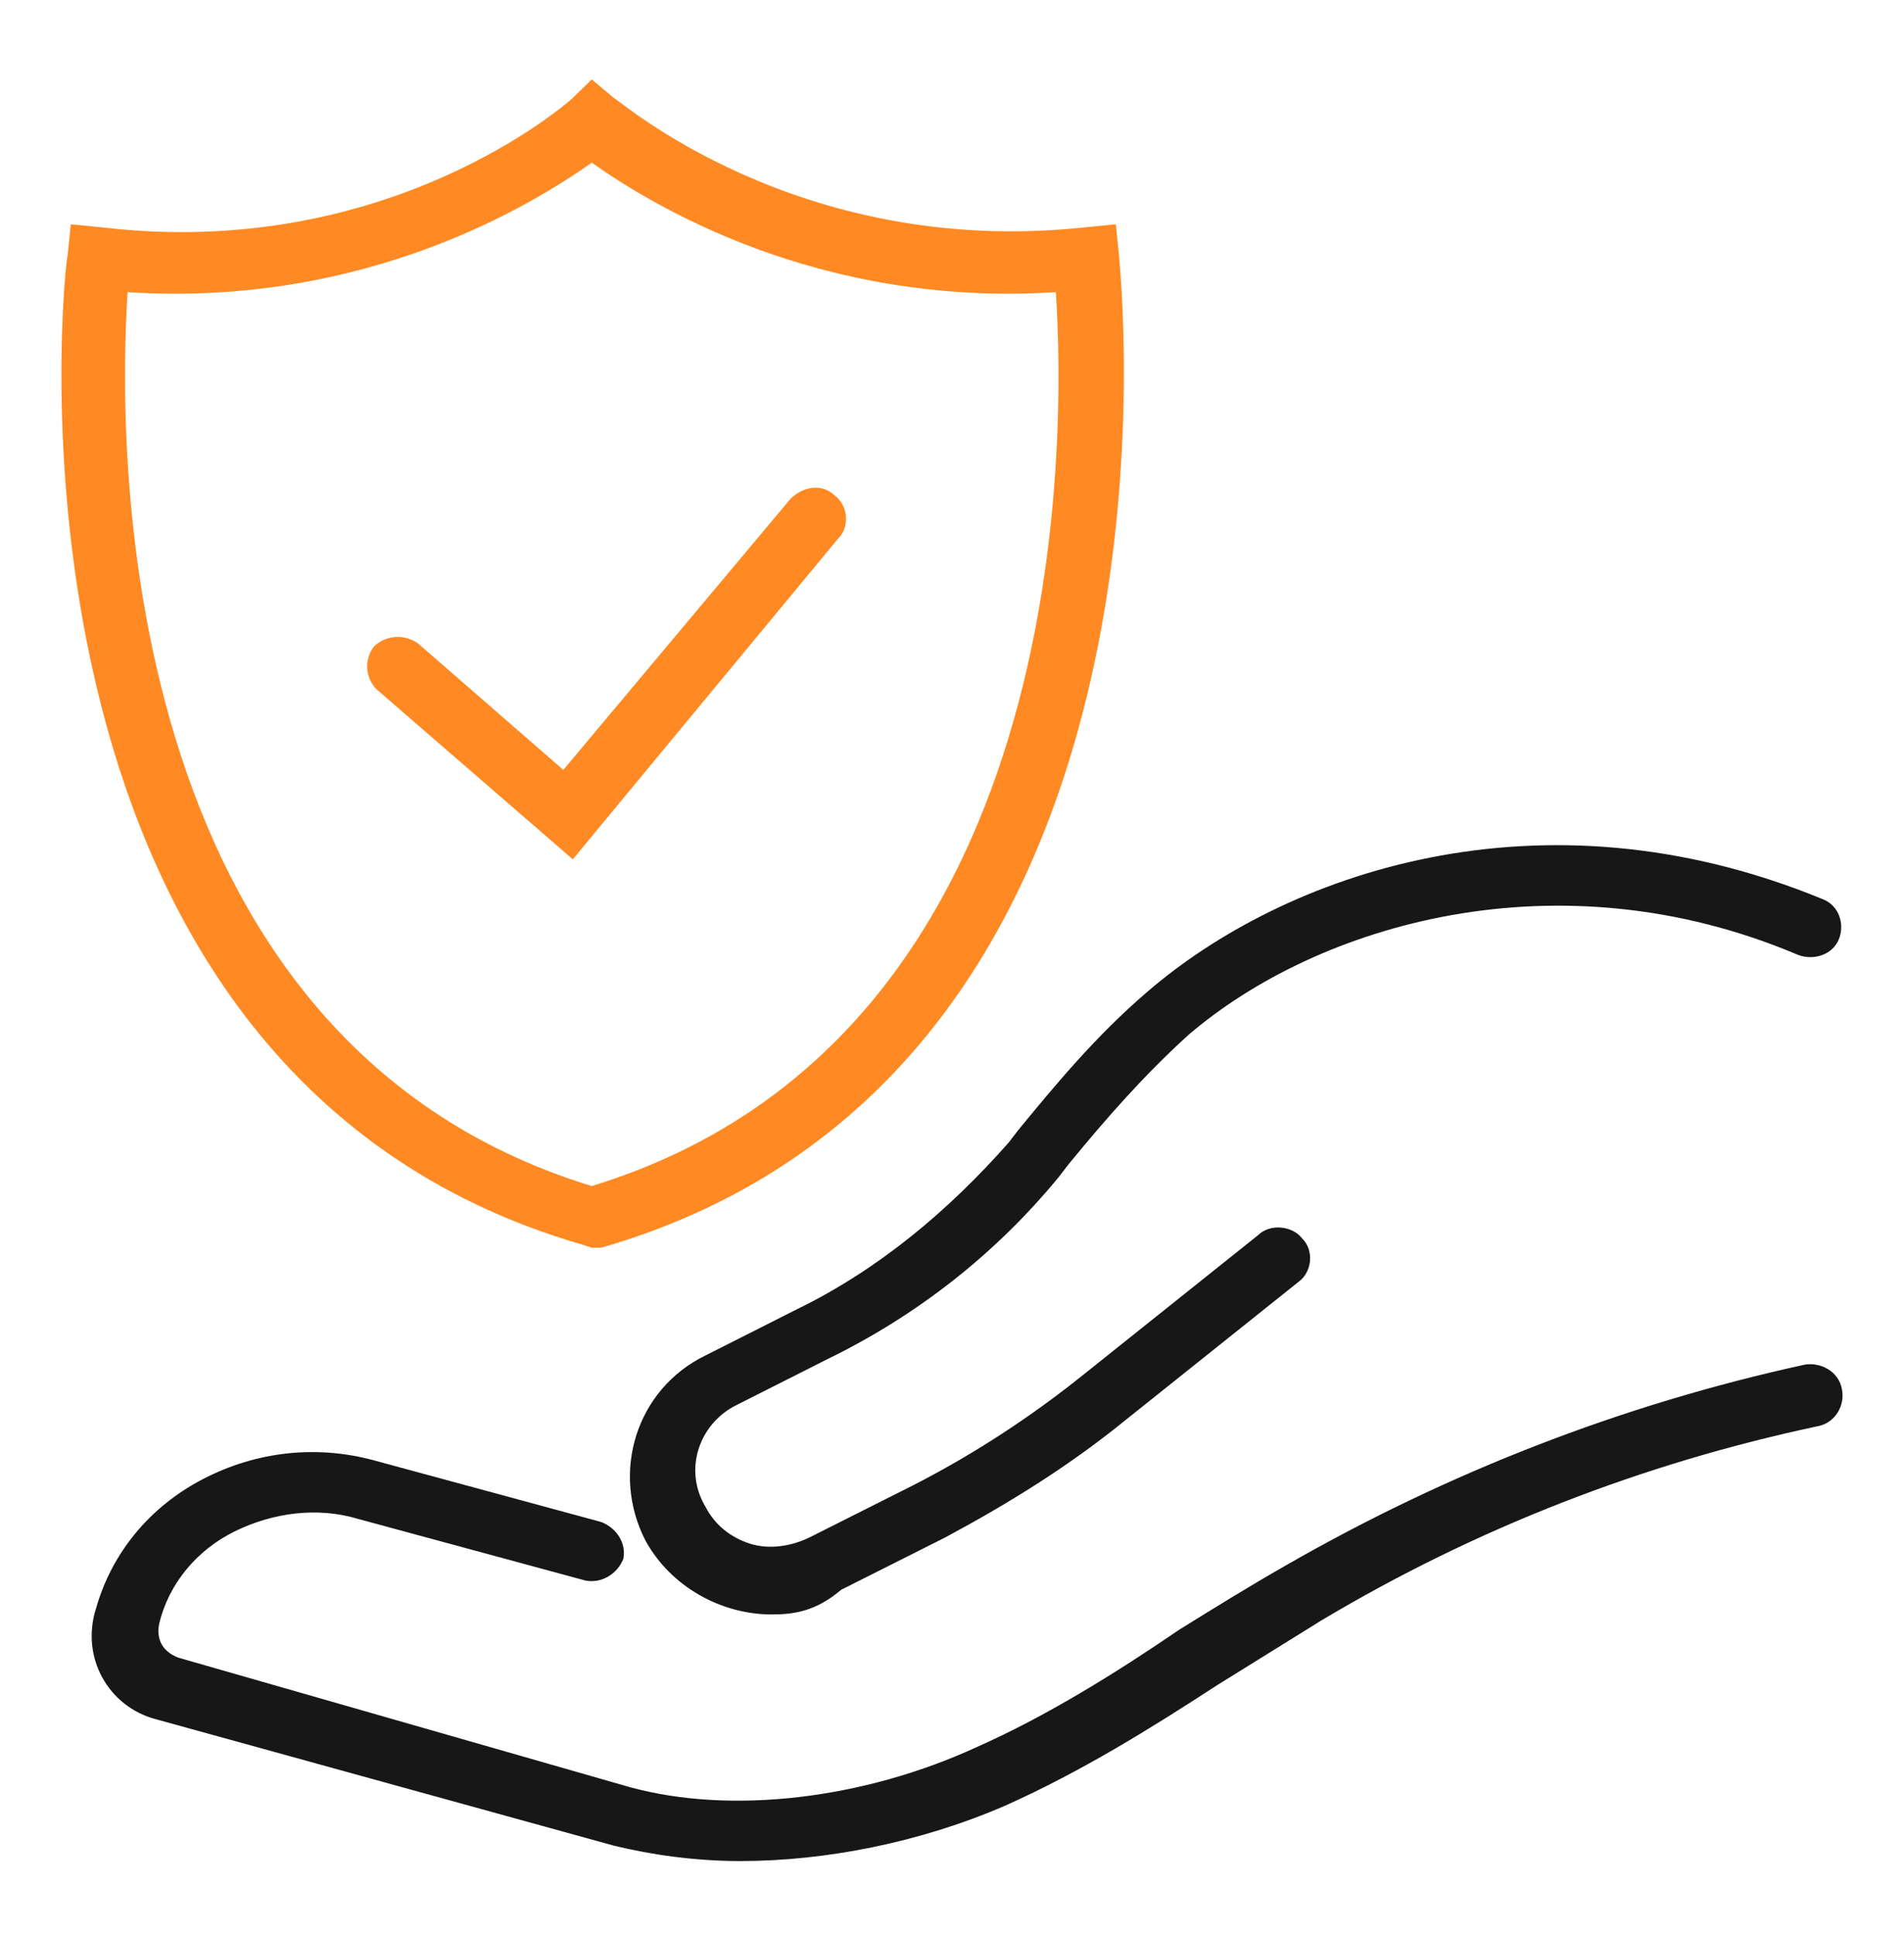
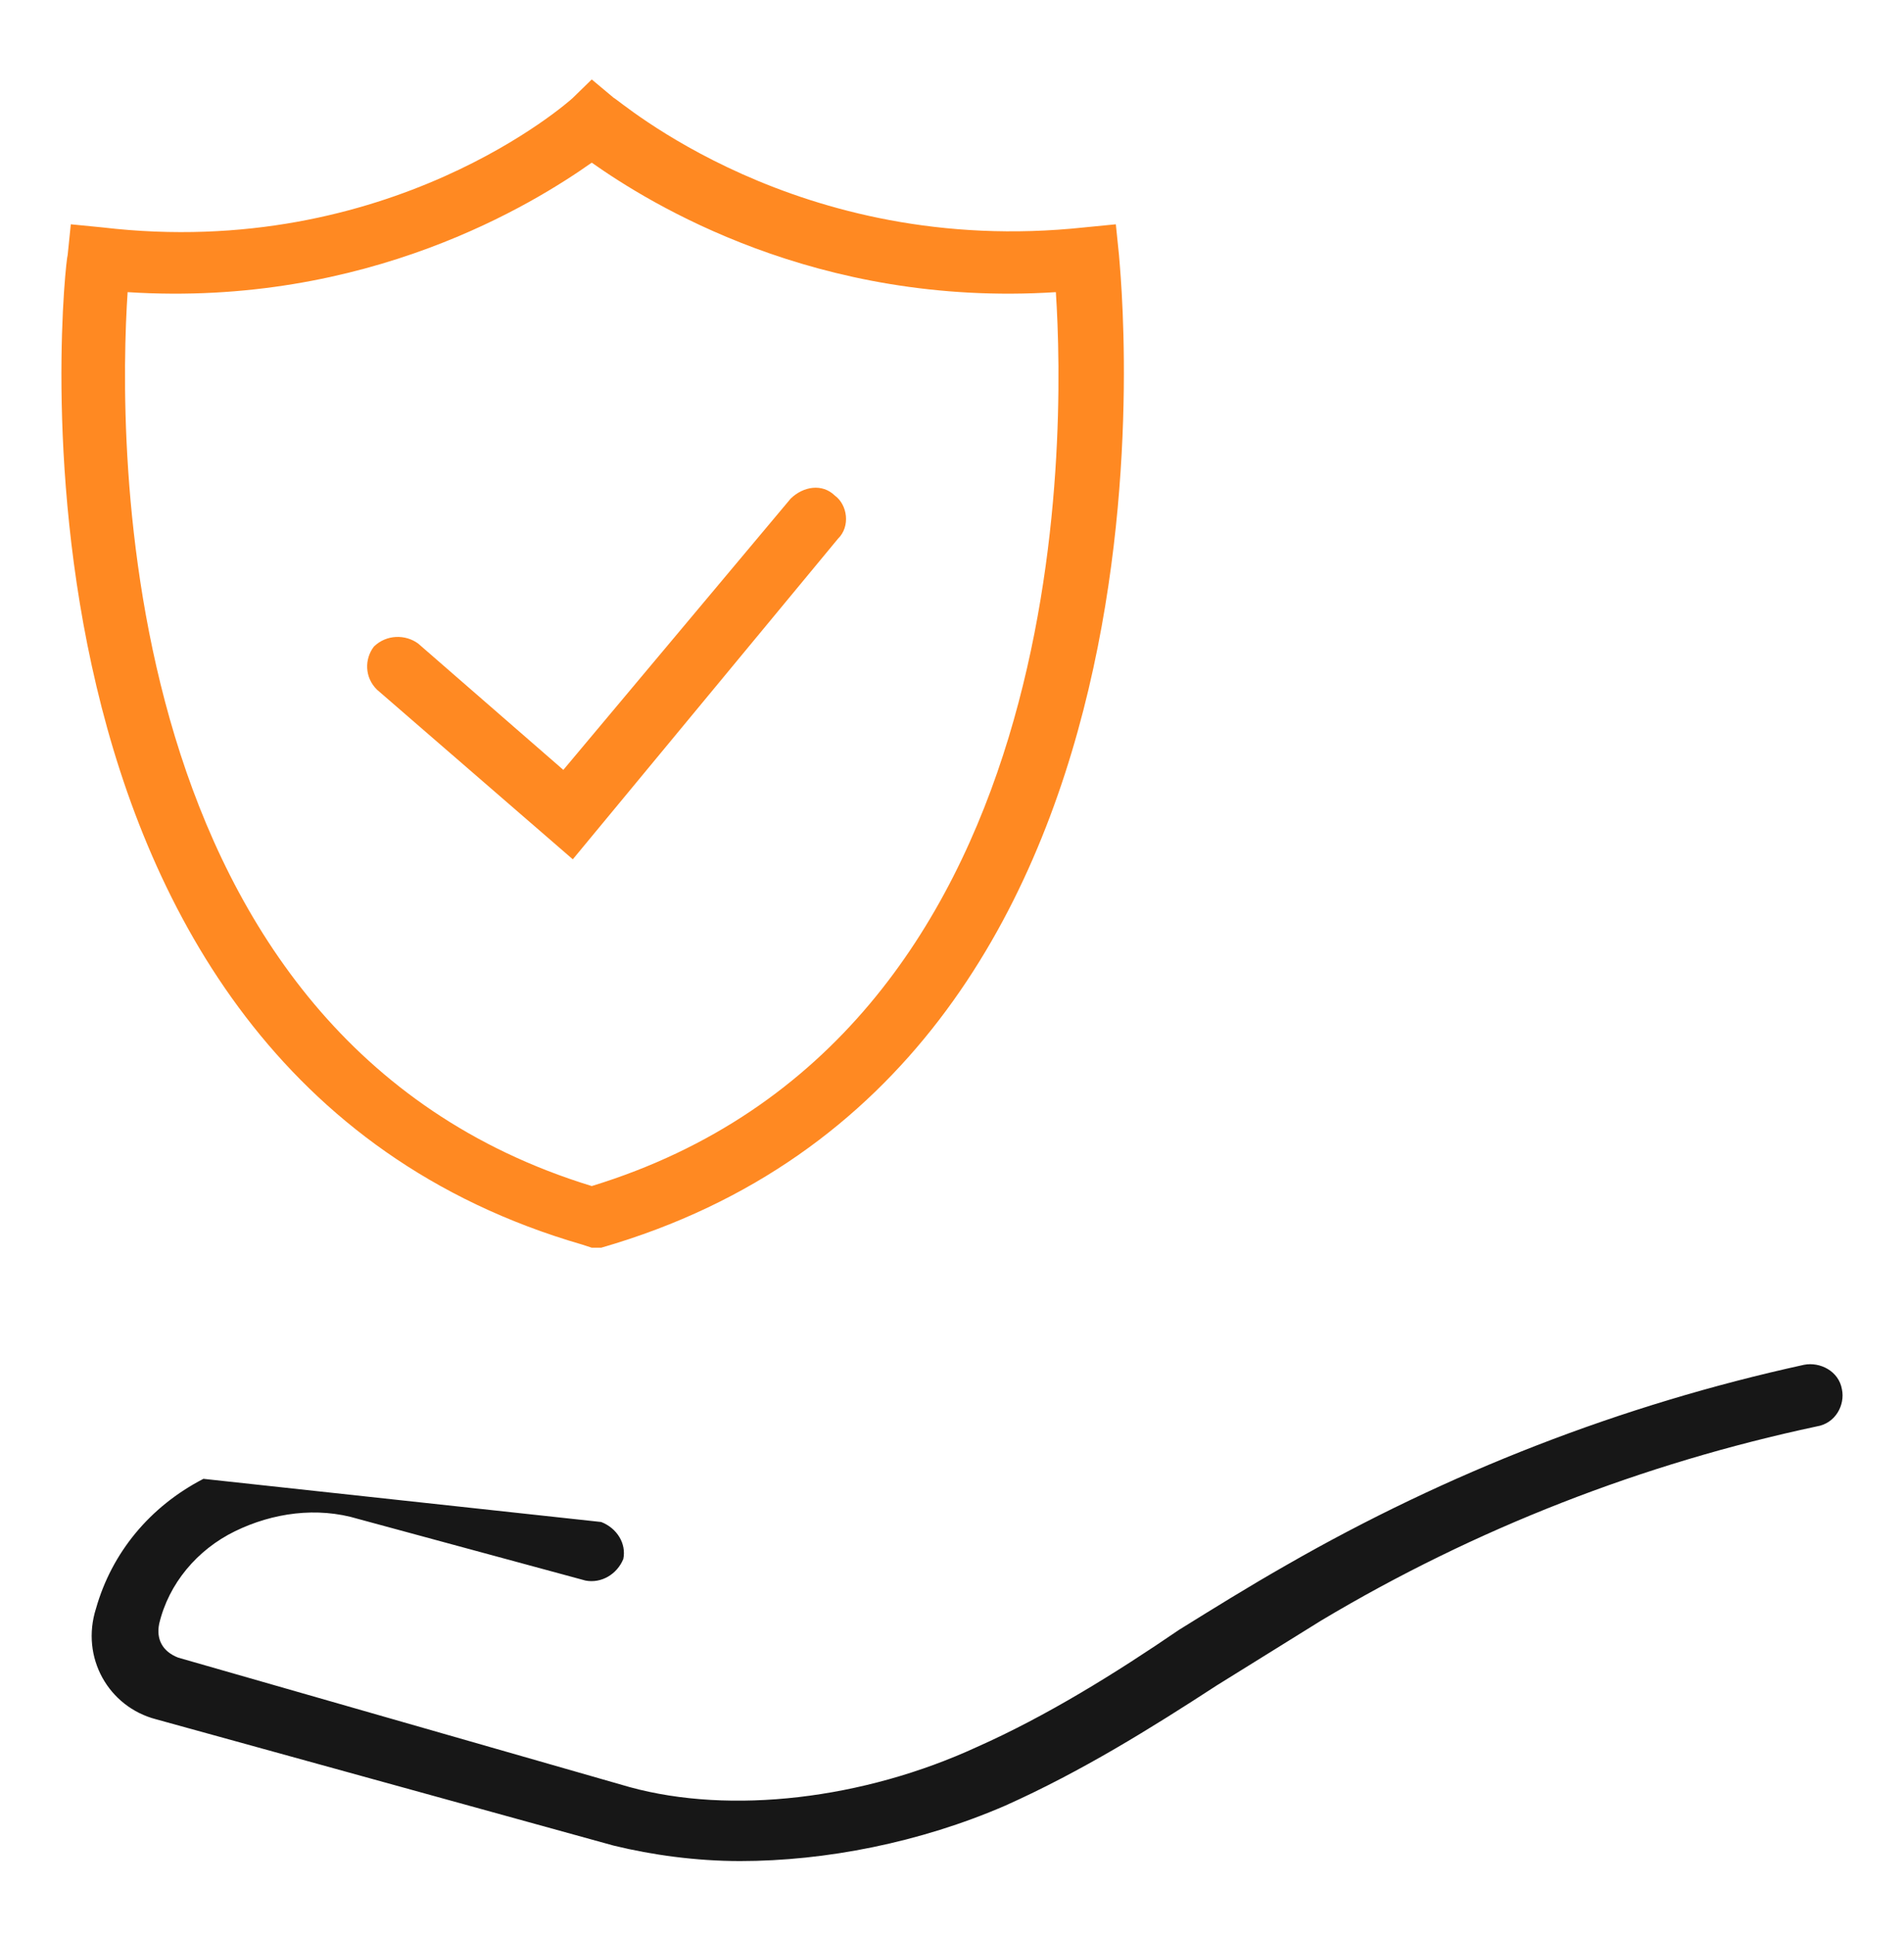
<svg xmlns="http://www.w3.org/2000/svg" width="62" height="63" viewBox="0 0 62 63" fill="none">
  <path d="M18.652 27.974L12.278 22.454C11.867 22.053 11.867 21.451 12.175 21.049C12.587 20.648 13.204 20.648 13.615 20.949L18.344 25.063L25.746 16.233C26.157 15.831 26.774 15.731 27.185 16.133C27.596 16.433 27.699 17.136 27.288 17.537L18.652 27.974Z" fill="#FF8922" />
  <path d="M19.269 40.618L18.96 40.517C-0.779 34.798 2.1 8.506 2.203 8.306L2.306 7.302L3.334 7.403C12.689 8.506 18.549 3.288 18.652 3.188L19.269 2.586L19.988 3.188C20.091 3.188 25.951 8.406 35.307 7.403L36.335 7.302L36.438 8.306C36.438 8.607 39.419 34.898 19.577 40.618H19.269ZM4.156 9.51C3.848 14.126 3.539 33.794 19.269 38.611C34.998 33.794 34.69 14.226 34.382 9.51C26.568 10.012 21.119 6.6 19.269 5.295C17.418 6.6 11.97 10.012 4.156 9.51Z" fill="#FF8922" />
-   <path d="M24.101 60.585C22.662 60.585 21.222 60.385 19.988 60.083L5.081 55.969C3.539 55.568 2.614 53.962 3.128 52.357C3.642 50.55 4.876 49.045 6.624 48.142C8.371 47.239 10.325 47.038 12.175 47.54L19.577 49.547C20.091 49.748 20.4 50.249 20.297 50.751C20.091 51.253 19.577 51.554 19.063 51.453L11.661 49.447C10.325 49.045 8.885 49.246 7.652 49.848C6.418 50.45 5.493 51.554 5.184 52.858C5.081 53.36 5.287 53.761 5.801 53.962L20.503 58.177C23.792 59.08 28.11 58.578 31.811 56.872C34.073 55.869 36.335 54.464 38.391 53.059C39.522 52.357 40.653 51.654 41.886 50.952C47.13 47.941 52.784 45.734 58.747 44.429C59.261 44.329 59.878 44.63 59.98 45.232C60.083 45.734 59.775 46.336 59.158 46.436C53.504 47.64 48.055 49.748 43.017 52.758C41.886 53.461 40.756 54.163 39.625 54.865C37.466 56.27 35.204 57.675 32.737 58.779C29.961 59.983 26.877 60.585 24.101 60.585Z" fill="#171717" />
-   <path d="M25.128 52.557C23.483 52.557 21.838 51.654 21.016 50.148C19.885 47.941 20.708 45.231 22.969 44.127L25.951 42.622C28.624 41.318 30.886 39.411 32.839 37.203L33.147 36.802C34.381 35.297 35.717 33.691 37.362 32.286C41.783 28.473 50.11 25.463 59.363 29.276C59.877 29.477 60.083 30.079 59.877 30.581C59.672 31.082 59.055 31.283 58.541 31.082C50.727 27.771 42.914 30.079 38.699 33.691C37.26 34.996 36.026 36.401 34.792 37.906L34.484 38.307C32.428 40.816 29.857 42.823 26.979 44.228L23.997 45.733C22.764 46.335 22.25 47.84 22.969 49.045C23.278 49.647 23.792 50.048 24.409 50.249C25.026 50.449 25.745 50.349 26.362 50.048L29.755 48.342C31.708 47.339 33.559 46.135 35.306 44.73L40.961 40.214C41.372 39.813 42.092 39.913 42.4 40.314C42.811 40.716 42.708 41.418 42.297 41.719L36.643 46.235C34.792 47.74 32.839 48.944 30.783 50.048L27.39 51.754C26.568 52.456 25.848 52.557 25.128 52.557Z" fill="#171717" />
+   <path d="M24.101 60.585C22.662 60.585 21.222 60.385 19.988 60.083L5.081 55.969C3.539 55.568 2.614 53.962 3.128 52.357C3.642 50.55 4.876 49.045 6.624 48.142L19.577 49.547C20.091 49.748 20.4 50.249 20.297 50.751C20.091 51.253 19.577 51.554 19.063 51.453L11.661 49.447C10.325 49.045 8.885 49.246 7.652 49.848C6.418 50.45 5.493 51.554 5.184 52.858C5.081 53.36 5.287 53.761 5.801 53.962L20.503 58.177C23.792 59.08 28.11 58.578 31.811 56.872C34.073 55.869 36.335 54.464 38.391 53.059C39.522 52.357 40.653 51.654 41.886 50.952C47.13 47.941 52.784 45.734 58.747 44.429C59.261 44.329 59.878 44.63 59.98 45.232C60.083 45.734 59.775 46.336 59.158 46.436C53.504 47.64 48.055 49.748 43.017 52.758C41.886 53.461 40.756 54.163 39.625 54.865C37.466 56.27 35.204 57.675 32.737 58.779C29.961 59.983 26.877 60.585 24.101 60.585Z" fill="#171717" />
</svg>